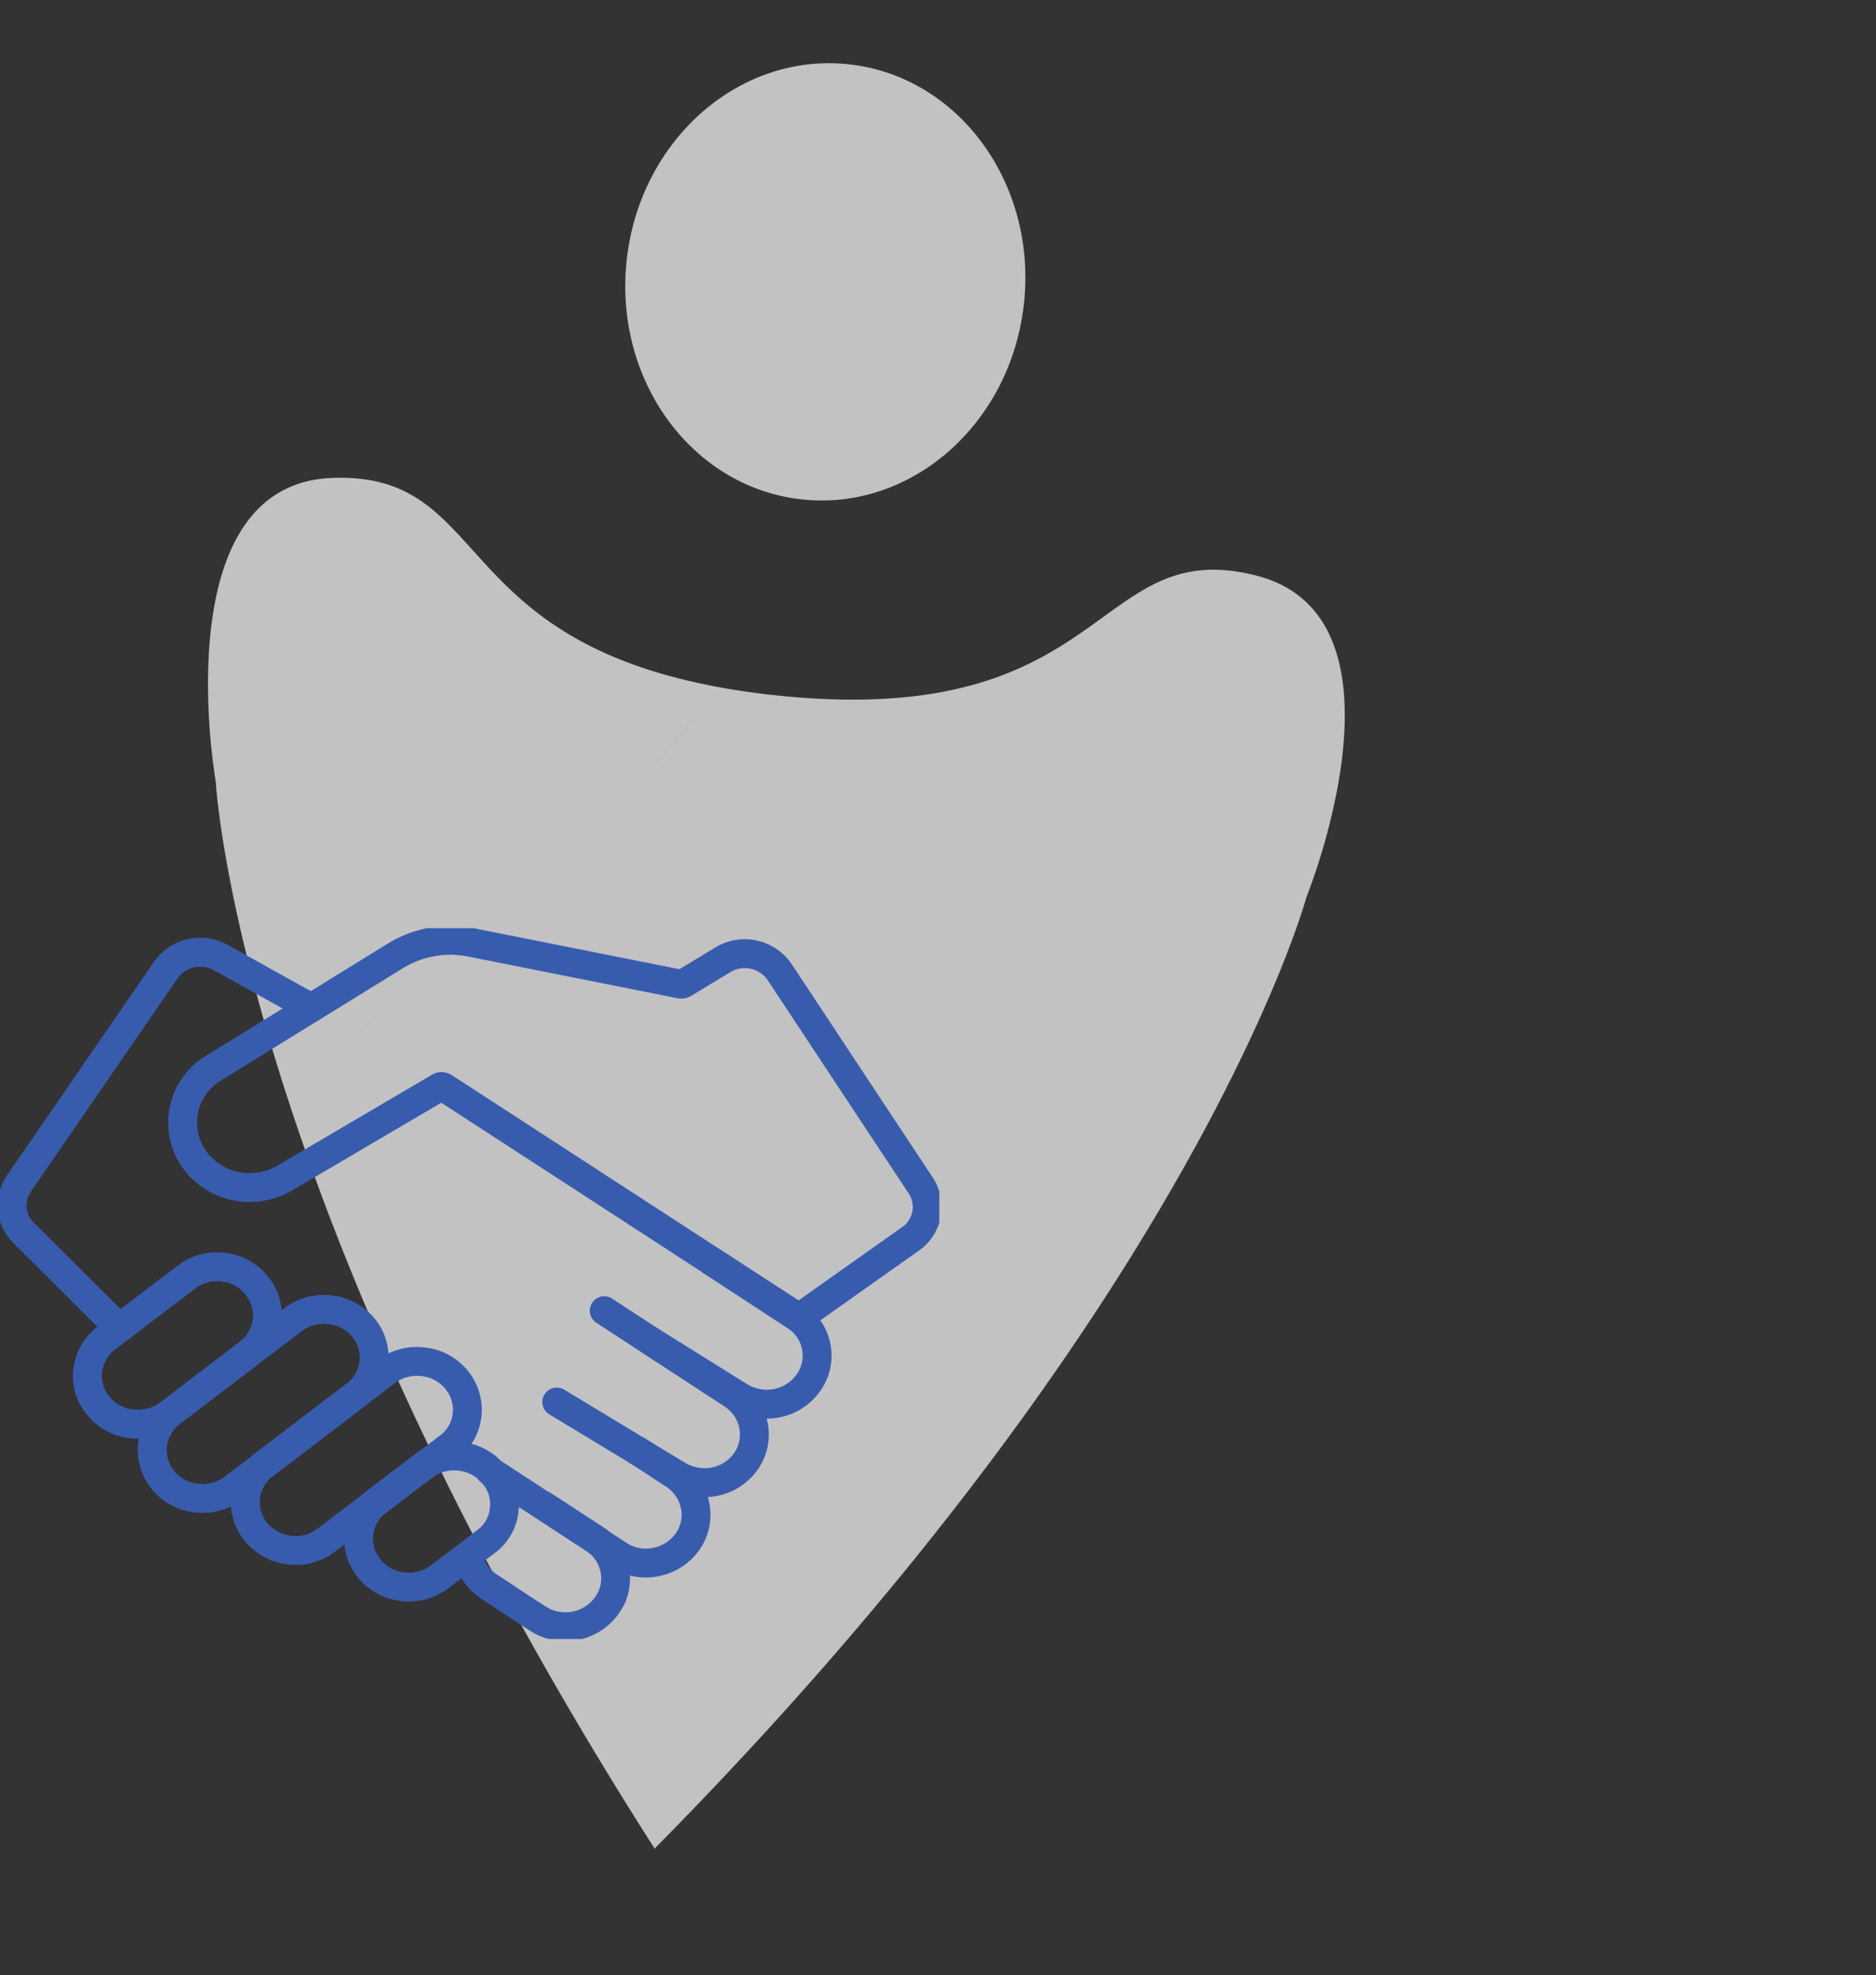
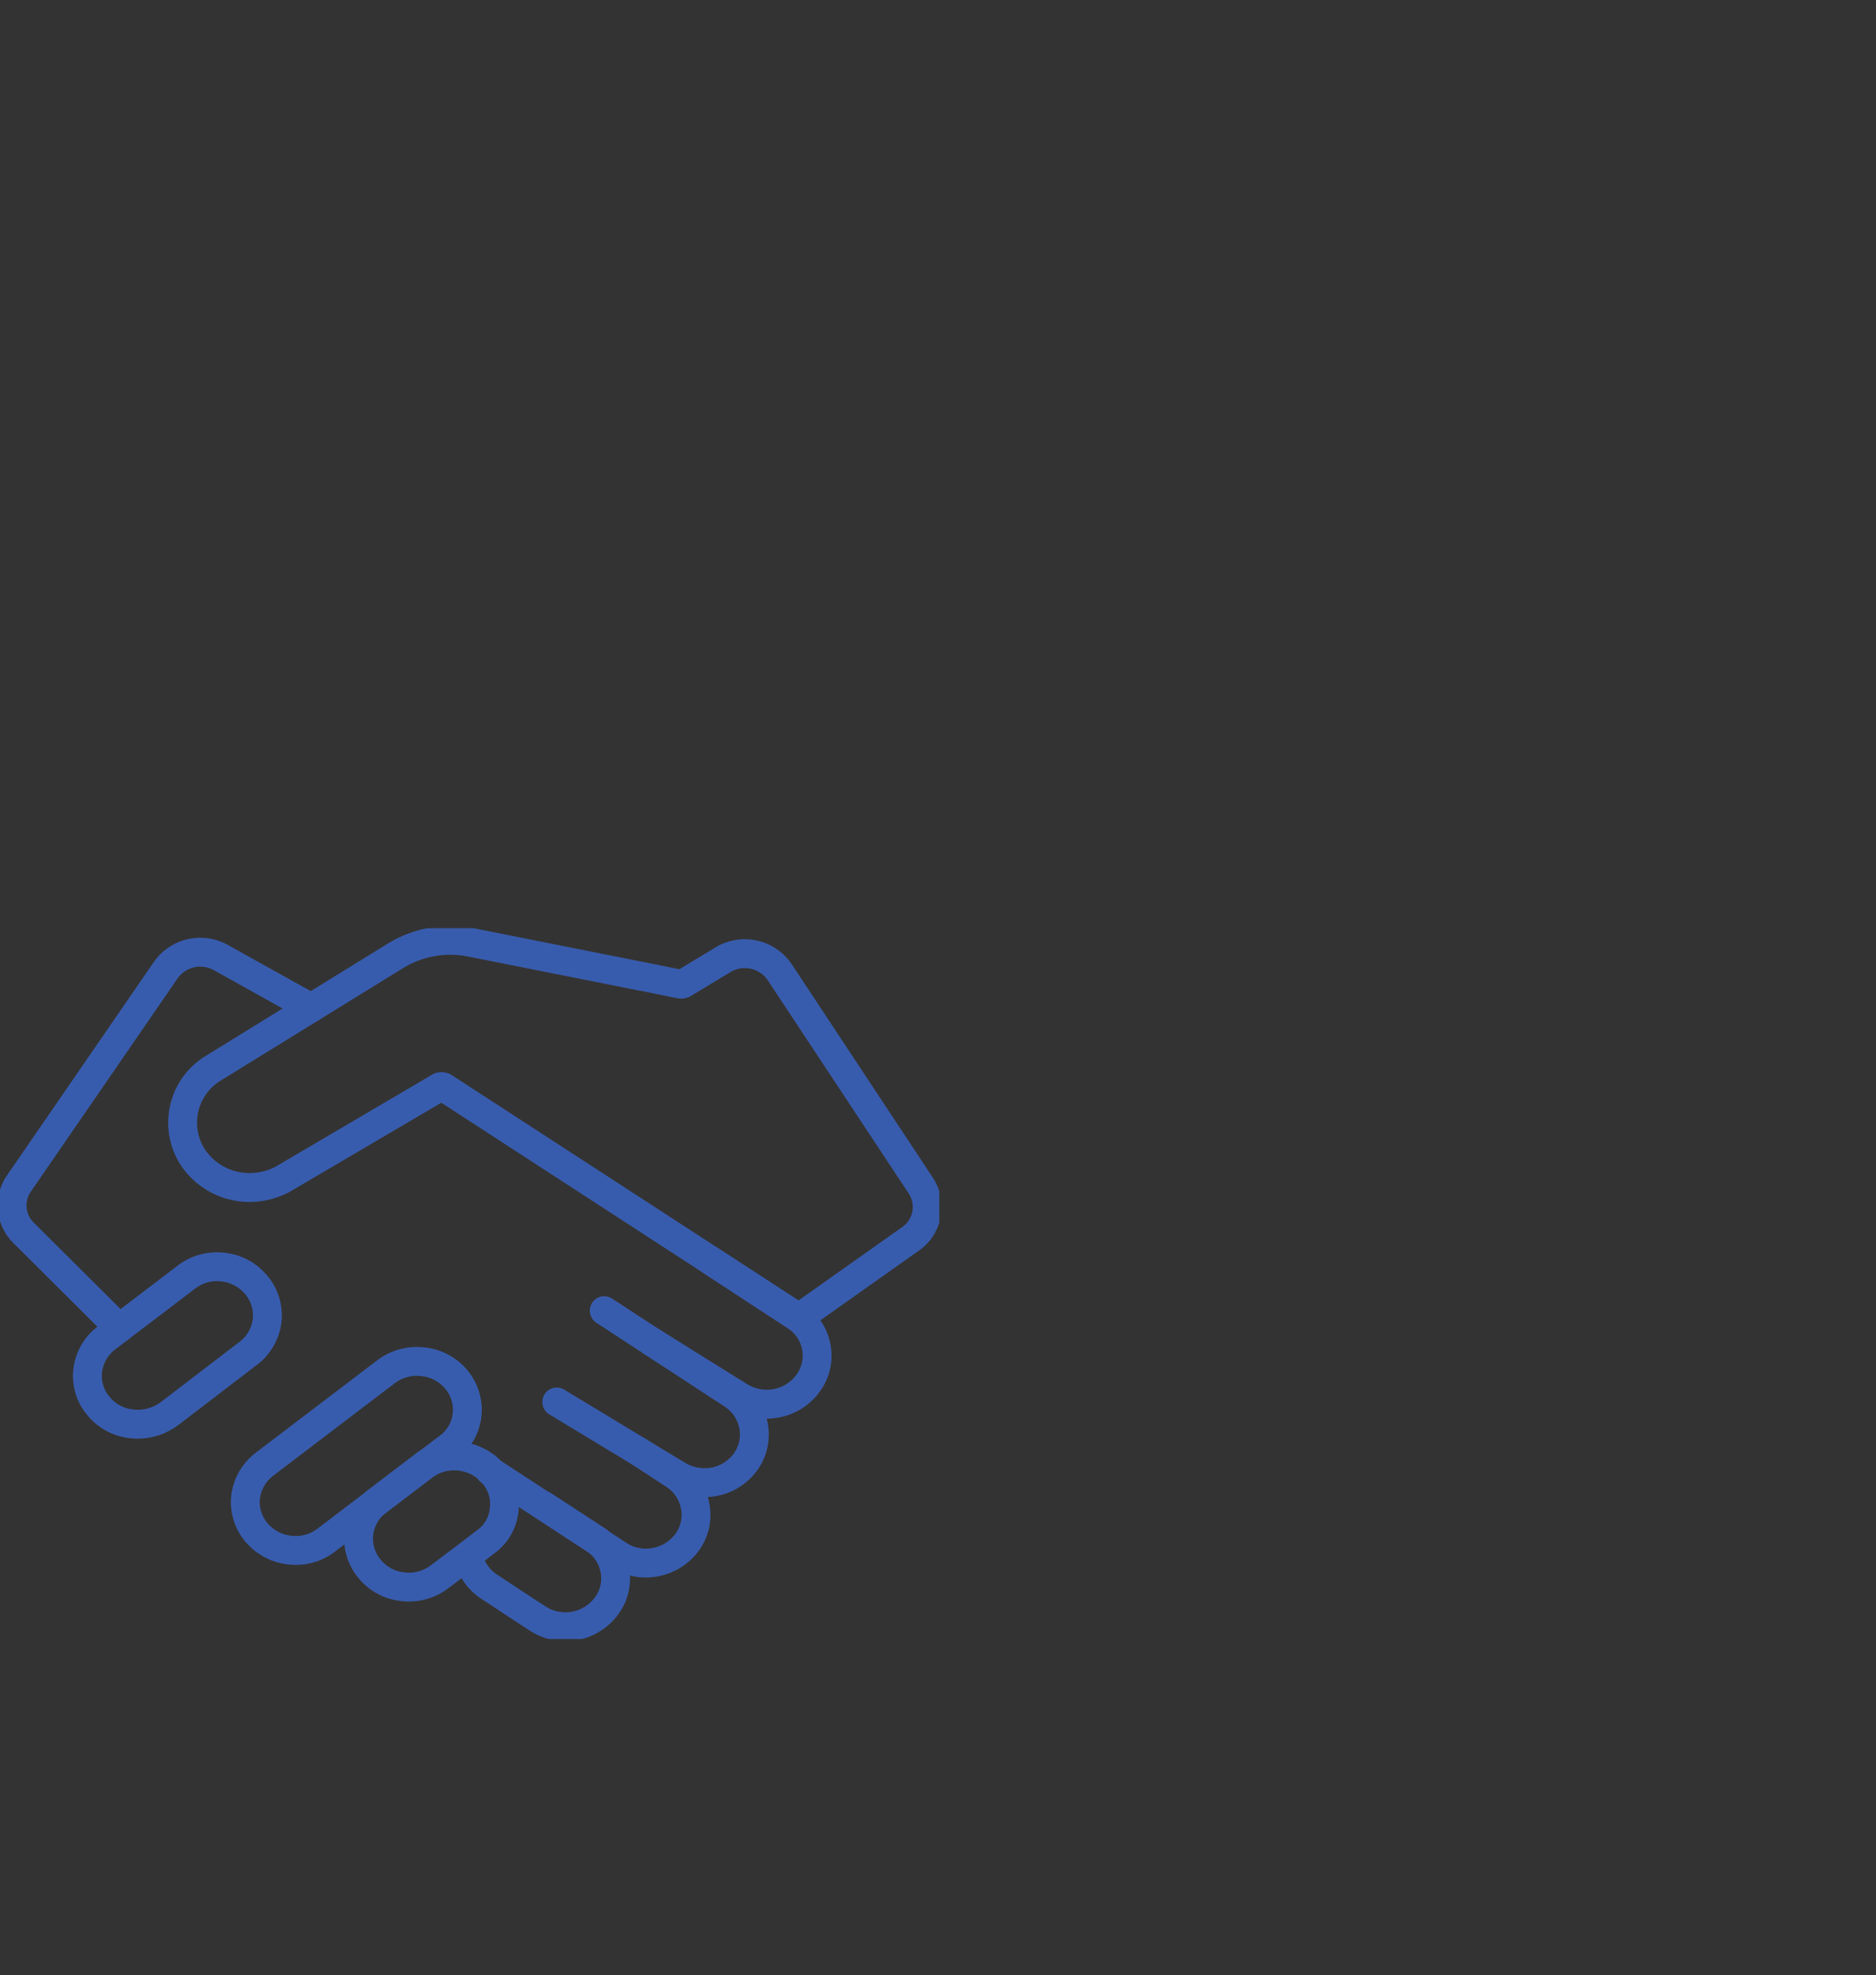
<svg xmlns="http://www.w3.org/2000/svg" width="195" height="205.222" viewBox="0 0 195 205.222">
  <rect x="0" y="0" width="195" height="205.222" fill="#333333" stroke="none" />
  <defs>
    <clipPath id="clip-path">
      <rect id="Rectangle_7165" data-name="Rectangle 7165" width="97.637" height="73.857" fill="none" stroke="#385cad" stroke-width="1" />
    </clipPath>
  </defs>
  <g id="Groupe_14188" data-name="Groupe 14188" transform="translate(-70 -4229.278)">
    <g id="Groupe_14174" data-name="Groupe 14174">
      <rect id="patrick-hendry-584v2LvGjSk-unsplash" width="195" height="195" transform="translate(70 4239.5)" fill="none" />
-       <path id="Union_7" data-name="Union 7" d="M59.1,0l.041.051c-23.3,29.162-37.234,53.938-45.488,72.125a80.472,80.472,0,0,0,5.8,9.891,80.436,80.436,0,0,1-5.8-9.891C4.118,93.187,2.173,105.4,2.173,105.4A65.563,65.563,0,0,0,.159,116.944h0C.06,118.2,0,119.5,0,120.8c0,7.859,2.175,16.033,10.87,17.289a19.669,19.669,0,0,0,2.857.218c6.322,0,9.471-3.543,13.952-7.471h0c4.735-4.152,10.955-8.732,23.98-10.008v0c2.277-.222,4.76-.344,7.481-.346,2.436,0,4.684.1,6.762.28,1.488-4.062,4.9-9.537,11.971-16.673C70.8,111.233,67.393,116.707,65.9,120.769c12.828,1.113,19.21,5.376,23.948,9.42q.493-.267,1-.554-.506.287-1,.556c4.894,4.177,8.033,8.121,14.7,8.121a19.913,19.913,0,0,0,2.857-.216c10.567-1.529,11.5-13.271,10.611-22.25h0a65.525,65.525,0,0,0-1.917-10.446s-2-12.549-11.878-34.1c-4.872,9.937-12.111,18.857-19.885,26.554,7.772-7.7,15.011-16.618,19.882-26.554C95.927,53.2,82.062,28.745,59.141.051L59.18,0ZM36.745,101.814q-.514-.48-1.028-.968.513.487,1.028.968t1.034.976Q37.273,102.307,36.745,101.814Zm-11.7,27.525q1.291.772,2.5,1.432Q26.338,130.109,25.048,129.339Zm12.777,34.384c0,12.551,9.293,22.726,20.758,22.726s20.76-10.175,20.76-22.726S70.049,141,58.583,141,37.825,151.172,37.825,163.723Z" transform="matrix(-0.995, -0.105, 0.105, -0.995, 196.885, 4427.622)" fill="#fff" stroke="rgba(0,0,0,0)" stroke-miterlimit="10" stroke-width="1" opacity="0.7" />
      <g id="Groupe_14190" data-name="Groupe 14190" transform="translate(70 4325.726)">
        <g id="Groupe_14189" data-name="Groupe 14189" transform="translate(0 0)" clip-path="url(#clip-path)">
-           <path id="Tracé_2075" data-name="Tracé 2075" d="M39.94,56.152A5.11,5.11,0,0,0,41.9,52.777,4.894,4.894,0,0,0,40.811,49.1a5.38,5.38,0,0,0-7.322-.817L20.855,57.893a5.11,5.11,0,0,0-1.964,3.375,4.9,4.9,0,0,0,1.094,3.675,5.081,5.081,0,0,0,3.46,1.871c.223.021.446.043.669.043a5.266,5.266,0,0,0,3.192-1.075l3.594-2.73Z" transform="translate(-3.038 -7.605)" fill="none" stroke="#385cad" stroke-linecap="round" stroke-linejoin="round" stroke-width="3" />
          <path id="Tracé_2076" data-name="Tracé 2076" d="M53.438,59.272a4.932,4.932,0,0,0-1.094-3.719A5.193,5.193,0,0,0,48.907,53.7c-.223-.022-.469-.043-.67-.043a5.287,5.287,0,0,0-3.214,1.075l-3.593,2.73-9.041,6.878a5.109,5.109,0,0,0-1.964,3.374,4.9,4.9,0,0,0,1.093,3.676,5.288,5.288,0,0,0,3.46,1.87,6.472,6.472,0,0,0,.648.043,5.182,5.182,0,0,0,3.215-1.1L51.474,62.6A4.781,4.781,0,0,0,53.438,59.272Z" transform="translate(-4.896 -8.645)" fill="none" stroke="#385cad" stroke-linecap="round" stroke-linejoin="round" stroke-width="3" />
          <path id="Tracé_2077" data-name="Tracé 2077" d="M59.559,71a4.754,4.754,0,0,0-1.094-3.719,8.489,8.489,0,0,0-.758-.773l-.09-.065-.491-.322a5.388,5.388,0,0,0-2.768-.752,5.2,5.2,0,0,0-2.723.752h-.089l-5.335,4.062-.023.044a4.859,4.859,0,0,0-.625,6.856,5.087,5.087,0,0,0,3.46,1.87,6.456,6.456,0,0,0,.648.043,5.312,5.312,0,0,0,3.214-1.1l1.674-1.268.357-.258,2.679-2.043A4.673,4.673,0,0,0,59.559,71Z" transform="translate(-7.158 -10.531)" fill="none" stroke="#385cad" stroke-linecap="round" stroke-linejoin="round" stroke-width="3" />
          <path id="Tracé_2078" data-name="Tracé 2078" d="M27.567,50.914a5,5,0,0,0,1.942-3.374,4.9,4.9,0,0,0-1.094-3.675,5.184,5.184,0,0,0-3.46-1.893c-.223-.021-.424-.042-.648-.042a5.181,5.181,0,0,0-3.214,1.1l-8.282,6.3a5,5,0,0,0-1.942,3.332,4.806,4.806,0,0,0,1.094,3.718,5.086,5.086,0,0,0,3.438,1.87,4.128,4.128,0,0,0,.714.043,5.535,5.535,0,0,0,3.326-1.159Z" transform="translate(-1.744 -6.755)" fill="none" stroke="#385cad" stroke-linecap="round" stroke-linejoin="round" stroke-width="3" />
          <path id="Tracé_2079" data-name="Tracé 2079" d="M74.7,5.992a.524.524,0,0,1-.29.065L52.6,1.715A12.039,12.039,0,0,0,50.456,1.5a10.983,10.983,0,0,0-5.669,1.591L25.858,14.762a6.615,6.615,0,0,0-2.165,9.286,7.061,7.061,0,0,0,5.915,3.138,7.277,7.277,0,0,0,3.638-.988L49.34,16.74a.342.342,0,0,1,.2-.043.592.592,0,0,1,.246.065l36.9,23.966,11.591-8.2a4.029,4.029,0,0,0,1.076-5.543L84.682,4.8a4.385,4.385,0,0,0-5.889-1.281Z" transform="translate(-3.644 -0.242)" fill="none" stroke="#385cad" stroke-linecap="round" stroke-linejoin="round" stroke-width="3" />
          <path id="Tracé_2080" data-name="Tracé 2080" d="M68.984,56.861l12.411,7.507a5.517,5.517,0,0,0,3.934.786,5.232,5.232,0,0,0,3.309-2.112,4.876,4.876,0,0,0,.642-4.321,5,5,0,0,0-2.039-2.648l-13.321-8.7" transform="translate(-11.113 -7.631)" fill="none" stroke="#385cad" stroke-linecap="round" stroke-linejoin="round" stroke-width="3" />
          <path id="Tracé_2081" data-name="Tracé 2081" d="M60.672,66.8l13.321,8.7a5.156,5.156,0,0,0,3.891.8,5.275,5.275,0,0,0,3.352-2.124,4.8,4.8,0,0,0,.794-3.714c-.045-.211-.1-.443-.159-.628a4.99,4.99,0,0,0-2.034-2.627l-3.786-2.477" transform="translate(-9.774 -10.428)" fill="none" stroke="#385cad" stroke-linecap="round" stroke-linejoin="round" stroke-width="3" />
          <path id="Tracé_2082" data-name="Tracé 2082" d="M58.209,77.345a5.017,5.017,0,0,0,2.054,2.621l1.76,1.155.363.25,2.829,1.844a5.3,5.3,0,0,0,7.243-1.325A8.338,8.338,0,0,0,73,80.96l.037-.1.171-.548a4.91,4.91,0,0,0-1.654-5.042l-.027-.082-5.631-3.674-.049-.008" transform="translate(-9.377 -11.519)" fill="none" stroke="#385cad" stroke-linecap="round" stroke-linejoin="round" stroke-width="3" />
          <path id="Tracé_2083" data-name="Tracé 2083" d="M80.671,49.557l9.106,5.675A5.4,5.4,0,0,0,93.7,56a5.237,5.237,0,0,0,3.309-2.112,4.8,4.8,0,0,0,.831-3.747,5.955,5.955,0,0,0-.153-.607,4.888,4.888,0,0,0-2.054-2.621L86.9,41.2" transform="translate(-12.995 -6.638)" fill="none" stroke="#385cad" stroke-linecap="round" stroke-linejoin="round" stroke-width="3" />
          <path id="Tracé_2084" data-name="Tracé 2084" d="M32.582,8.756,23.2,3.531A4.387,4.387,0,0,0,17.48,4.823L2.214,27a4.012,4.012,0,0,0,.492,5.151l9.936,9.884" transform="translate(-0.242 -0.48)" fill="none" stroke="#385cad" stroke-linecap="round" stroke-linejoin="round" stroke-width="3" />
        </g>
      </g>
    </g>
  </g>
</svg>